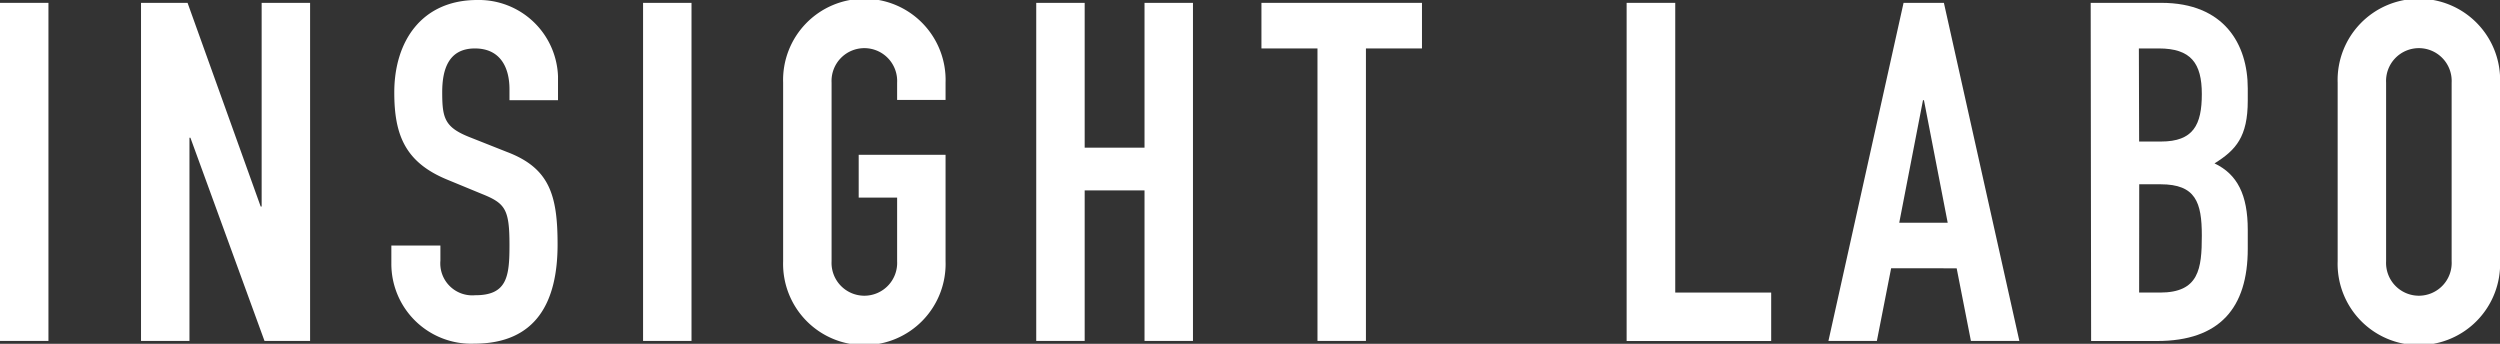
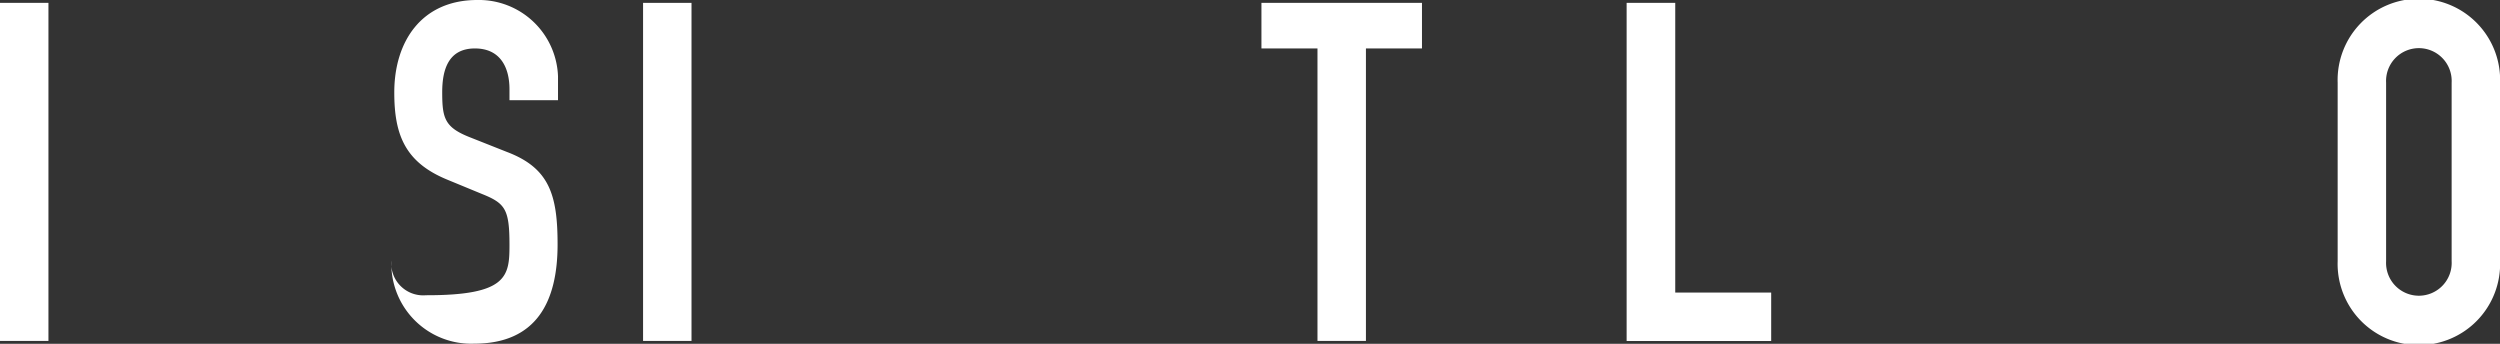
<svg xmlns="http://www.w3.org/2000/svg" width="289.51" height="39.81" viewBox="0 0 289.51 39.81">
  <rect x="0" y="0" width="289.51" height="39.81" fill="#333333" stroke="none" />
  <defs>
    <style>.cls-1{fill:#fff;}</style>
  </defs>
  <title>title</title>
  <g id="レイヤー_2" data-name="レイヤー 2">
    <g id="Labo">
      <path class="cls-1" d="M0,.33H5.61V39.48H0Z" />
-       <path class="cls-1" d="M16.33.33h5.39l8.47,23.59h.11V.33h5.61V39.48H30.63L22.05,15.95h-.11V39.48H16.33Z" />
-       <path class="cls-1" d="M64.62,11.6H59V10.34c0-2.58-1.1-4.73-4-4.73-3.08,0-3.79,2.47-3.79,5.06,0,3,.27,4.07,3.19,5.22l4.29,1.7c4.95,1.87,5.88,5,5.88,10.72,0,6.6-2.42,11.49-9.68,11.49a9.25,9.25,0,0,1-9.57-9.29V28.43H51v1.76a3.7,3.7,0,0,0,4,4C58.74,34.21,59,32,59,28.38c0-4.18-.49-4.84-3.24-5.94l-4-1.65c-4.84-2-6.1-5.17-6.1-10.06C45.65,4.78,48.84,0,55.27,0a9.17,9.17,0,0,1,9.35,8.85Z" />
+       <path class="cls-1" d="M64.62,11.6H59V10.34c0-2.58-1.1-4.73-4-4.73-3.08,0-3.79,2.47-3.79,5.06,0,3,.27,4.07,3.19,5.22l4.29,1.7c4.95,1.87,5.88,5,5.88,10.72,0,6.6-2.42,11.49-9.68,11.49a9.25,9.25,0,0,1-9.57-9.29V28.43v1.76a3.7,3.7,0,0,0,4,4C58.74,34.21,59,32,59,28.38c0-4.18-.49-4.84-3.24-5.94l-4-1.65c-4.84-2-6.1-5.17-6.1-10.06C45.65,4.78,48.84,0,55.27,0a9.17,9.17,0,0,1,9.35,8.85Z" />
      <path class="cls-1" d="M74.47.33h5.61V39.48H74.47Z" />
-       <path class="cls-1" d="M90.69,9.57a9.41,9.41,0,1,1,18.81,0v2h-5.61v-2a3.8,3.8,0,1,0-7.59,0V30.25a3.8,3.8,0,1,0,7.59,0V22.88H99.44V17.93H109.5V30.25a9.41,9.41,0,1,1-18.81,0Z" />
-       <path class="cls-1" d="M120,.33h5.61V17.1h6.93V.33h5.61V39.48h-5.61V22.05h-6.93V39.48H120Z" />
      <path class="cls-1" d="M152.57,5.61h-6.49V.33h18.59V5.61h-6.49V39.48h-5.61Z" />
      <path class="cls-1" d="M188.37.33H194V33.88h11.11v5.61H188.37Z" />
-       <path class="cls-1" d="M220.44.33h4.67l8.74,39.15h-5.61l-1.65-8.41H219l-1.65,8.41h-5.61ZM222.8,11.6h-.11l-2.75,14.19h5.61Z" />
-       <path class="cls-1" d="M242.11.33h8.19c7.26,0,10,4.78,10,9.9v1.43c0,4.18-1.37,5.72-3.85,7.26,2.64,1.26,3.85,3.63,3.85,7.7v2.2c0,6.82-3.24,10.67-10.5,10.67h-7.64Zm5.61,16.06h2.53c3.74,0,4.73-1.92,4.73-5.5S253.71,5.61,250,5.61h-2.31Zm0,17.49h2.42c4.51,0,4.84-2.75,4.84-6.6s-.71-5.94-4.78-5.94h-2.47Z" />
      <path class="cls-1" d="M270.71,9.57a9.41,9.41,0,1,1,18.81,0V30.25a9.41,9.41,0,1,1-18.81,0Zm5.61,20.68a3.8,3.8,0,1,0,7.59,0V9.57a3.8,3.8,0,1,0-7.59,0Z" />
    </g>
  </g>
</svg>